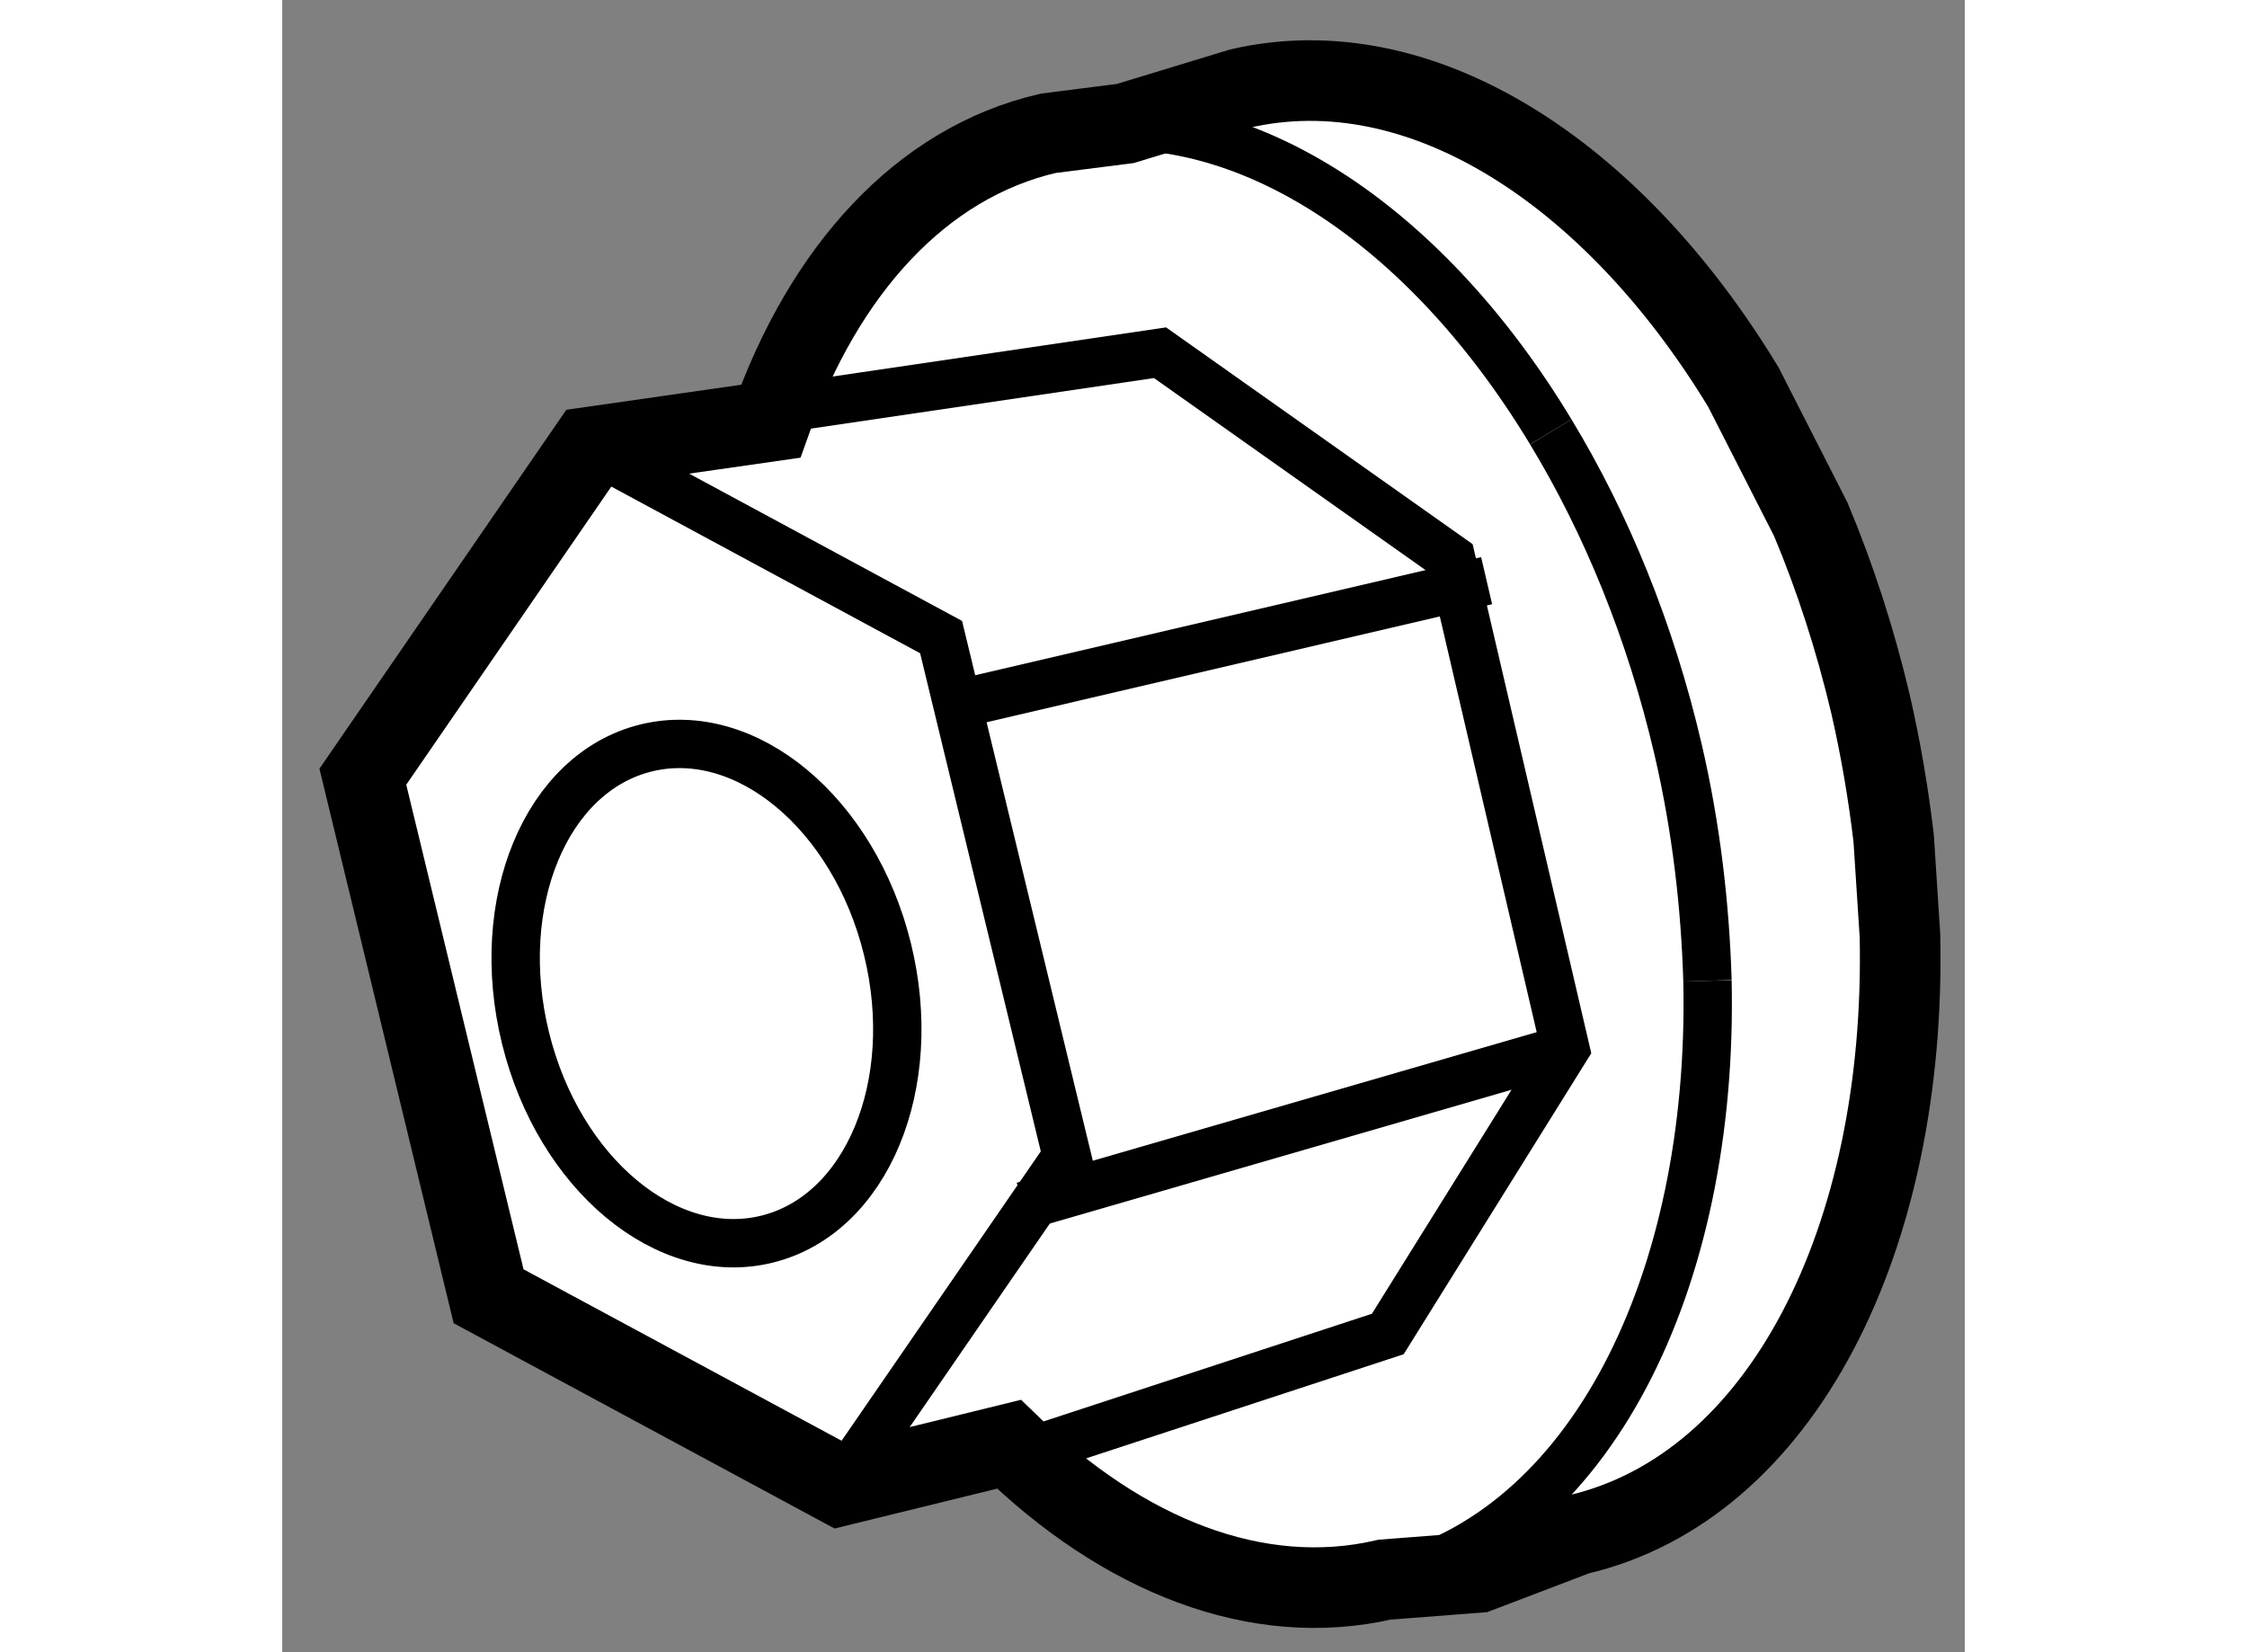
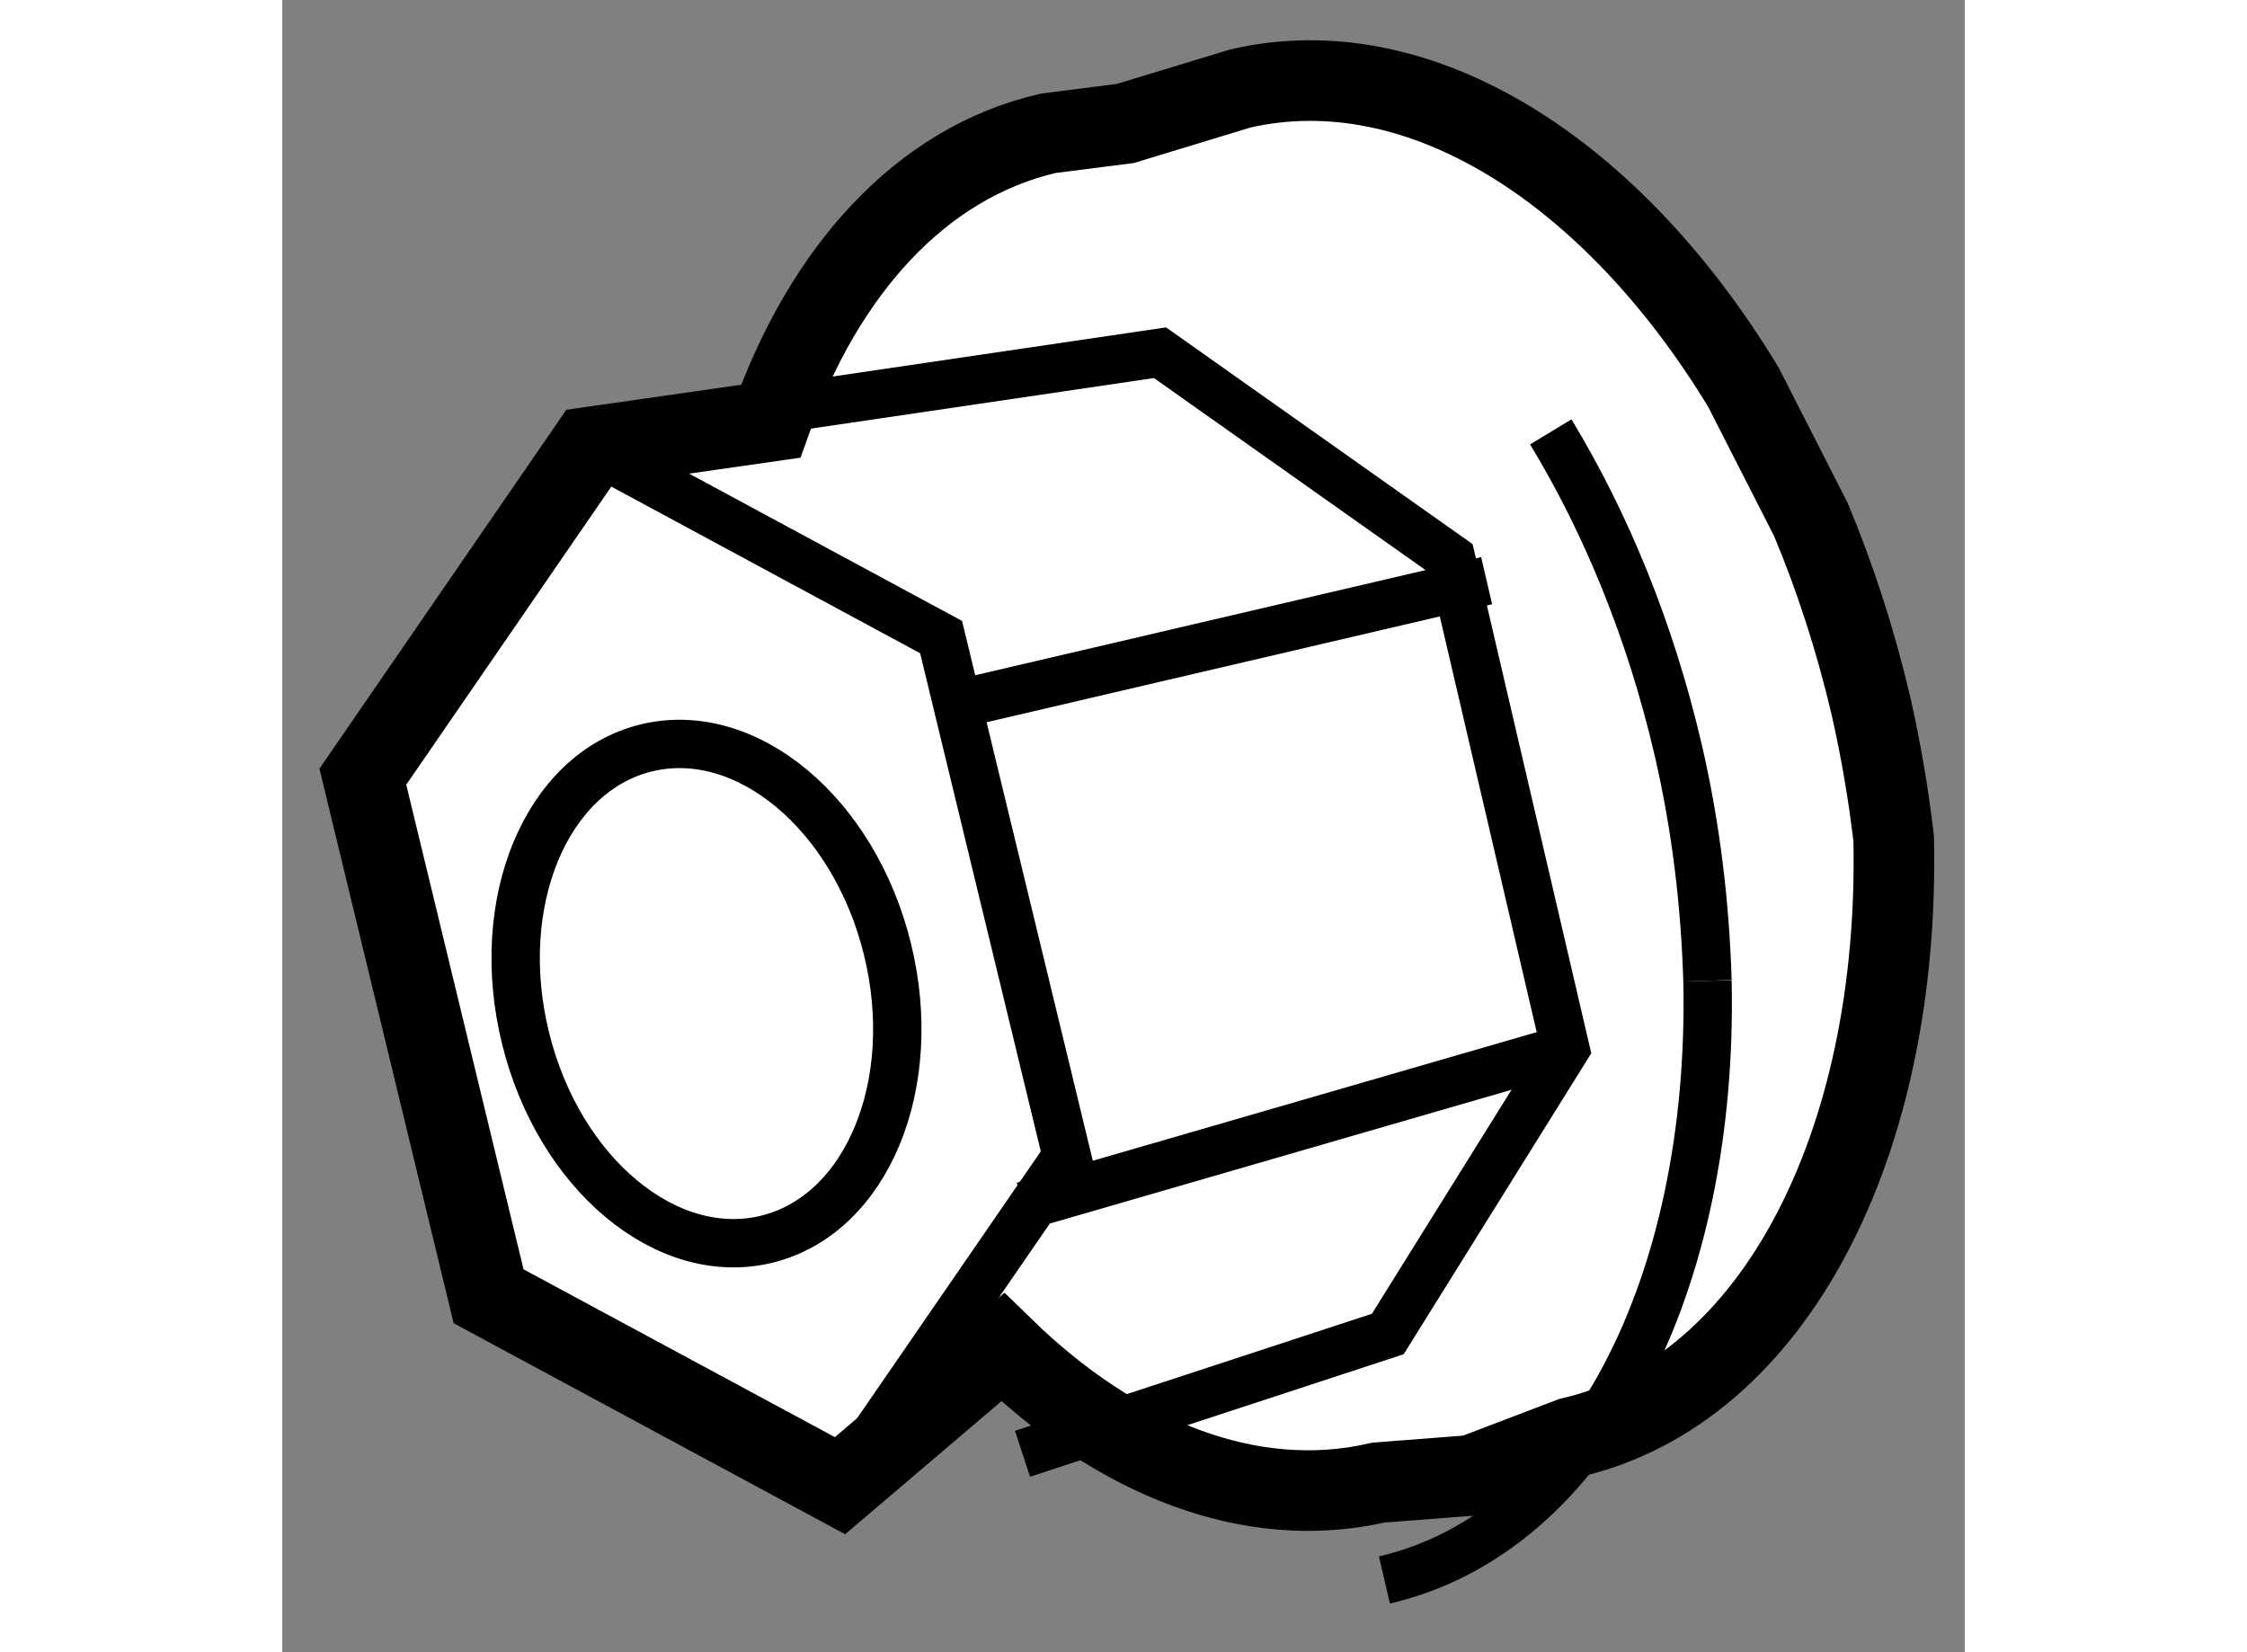
<svg xmlns="http://www.w3.org/2000/svg" version="1.1" x="0px" y="0px" width="244.8px" height="180px" viewBox="116.3 65.161 10.437 10.249" enable-background="new 0 0 244.8 180" xml:space="preserve">
  <rect x="116.3" y="65.161" width="10.437" height="10.249" fill="#808080" stroke="none" />
  <g>
-     <path fill="#FFFFFF" stroke="#000000" stroke-width="0.5" d="M119.76,74.377l-2.18-1.175l-0.78-3.223l1.406-2.044l1.124-0.161     c0.33-0.932,0.93-1.603,1.721-1.786l0.479-0.061l0.713-0.217c1.113-0.257,2.308,0.512,3.121,1.853l0.418,0.82     c0.15,0.358,0.275,0.742,0.371,1.148c0.064,0.28,0.111,0.558,0.143,0.831l0.039,0.602c0.041,1.879-0.732,3.423-2.002,3.717     l-0.614,0.234l-0.581,0.045c-0.792,0.183-1.624-0.151-2.33-0.84L119.76,74.377z" />
+     <path fill="#FFFFFF" stroke="#000000" stroke-width="0.5" d="M119.76,74.377l-2.18-1.175l-0.78-3.223l1.406-2.044l1.124-0.161     c0.33-0.932,0.93-1.603,1.721-1.786l0.479-0.061l0.713-0.217c1.113-0.257,2.308,0.512,3.121,1.853l0.418,0.82     c0.15,0.358,0.275,0.742,0.371,1.148c0.064,0.28,0.111,0.558,0.143,0.831c0.041,1.879-0.732,3.423-2.002,3.717     l-0.614,0.234l-0.581,0.045c-0.792,0.183-1.624-0.151-2.33-0.84L119.76,74.377z" />
    <path fill="none" stroke="#000000" stroke-width="0.3" d="M125.141,71.245c0.041,1.877-0.734,3.422-2.004,3.717" />
    <path fill="none" stroke="#000000" stroke-width="0.3" d="M124.169,67.84c0.343,0.566,0.618,1.233,0.79,1.971     c0.113,0.487,0.168,0.97,0.182,1.434" />
-     <path fill="none" stroke="#000000" stroke-width="0.3" d="M121.051,65.989c1.111-0.258,2.309,0.51,3.118,1.851" />
    <polyline fill="none" stroke="#000000" stroke-width="0.3" points="119.472,67.684 121.745,67.349 123.551,68.626 124.26,71.668      123.158,73.436 120.892,74.179   " />
    <line fill="none" stroke="#000000" stroke-width="0.3" x1="120.898" y1="72.642" x2="124.26" y2="71.668" />
    <line fill="none" stroke="#000000" stroke-width="0.3" x1="120.37" y1="69.557" x2="123.771" y2="68.763" />
    <polyline fill="none" stroke="#000000" stroke-width="0.3" points="118.206,67.936 120.387,69.113 121.167,72.333 119.76,74.377        " />
    <ellipse transform="matrix(-0.239 -0.971 0.971 -0.239 78.103 203.846)" fill="none" stroke="#000000" stroke-width="0.3" cx="118.925" cy="71.32" rx="1.569" ry="1.156" />
  </g>
</svg>